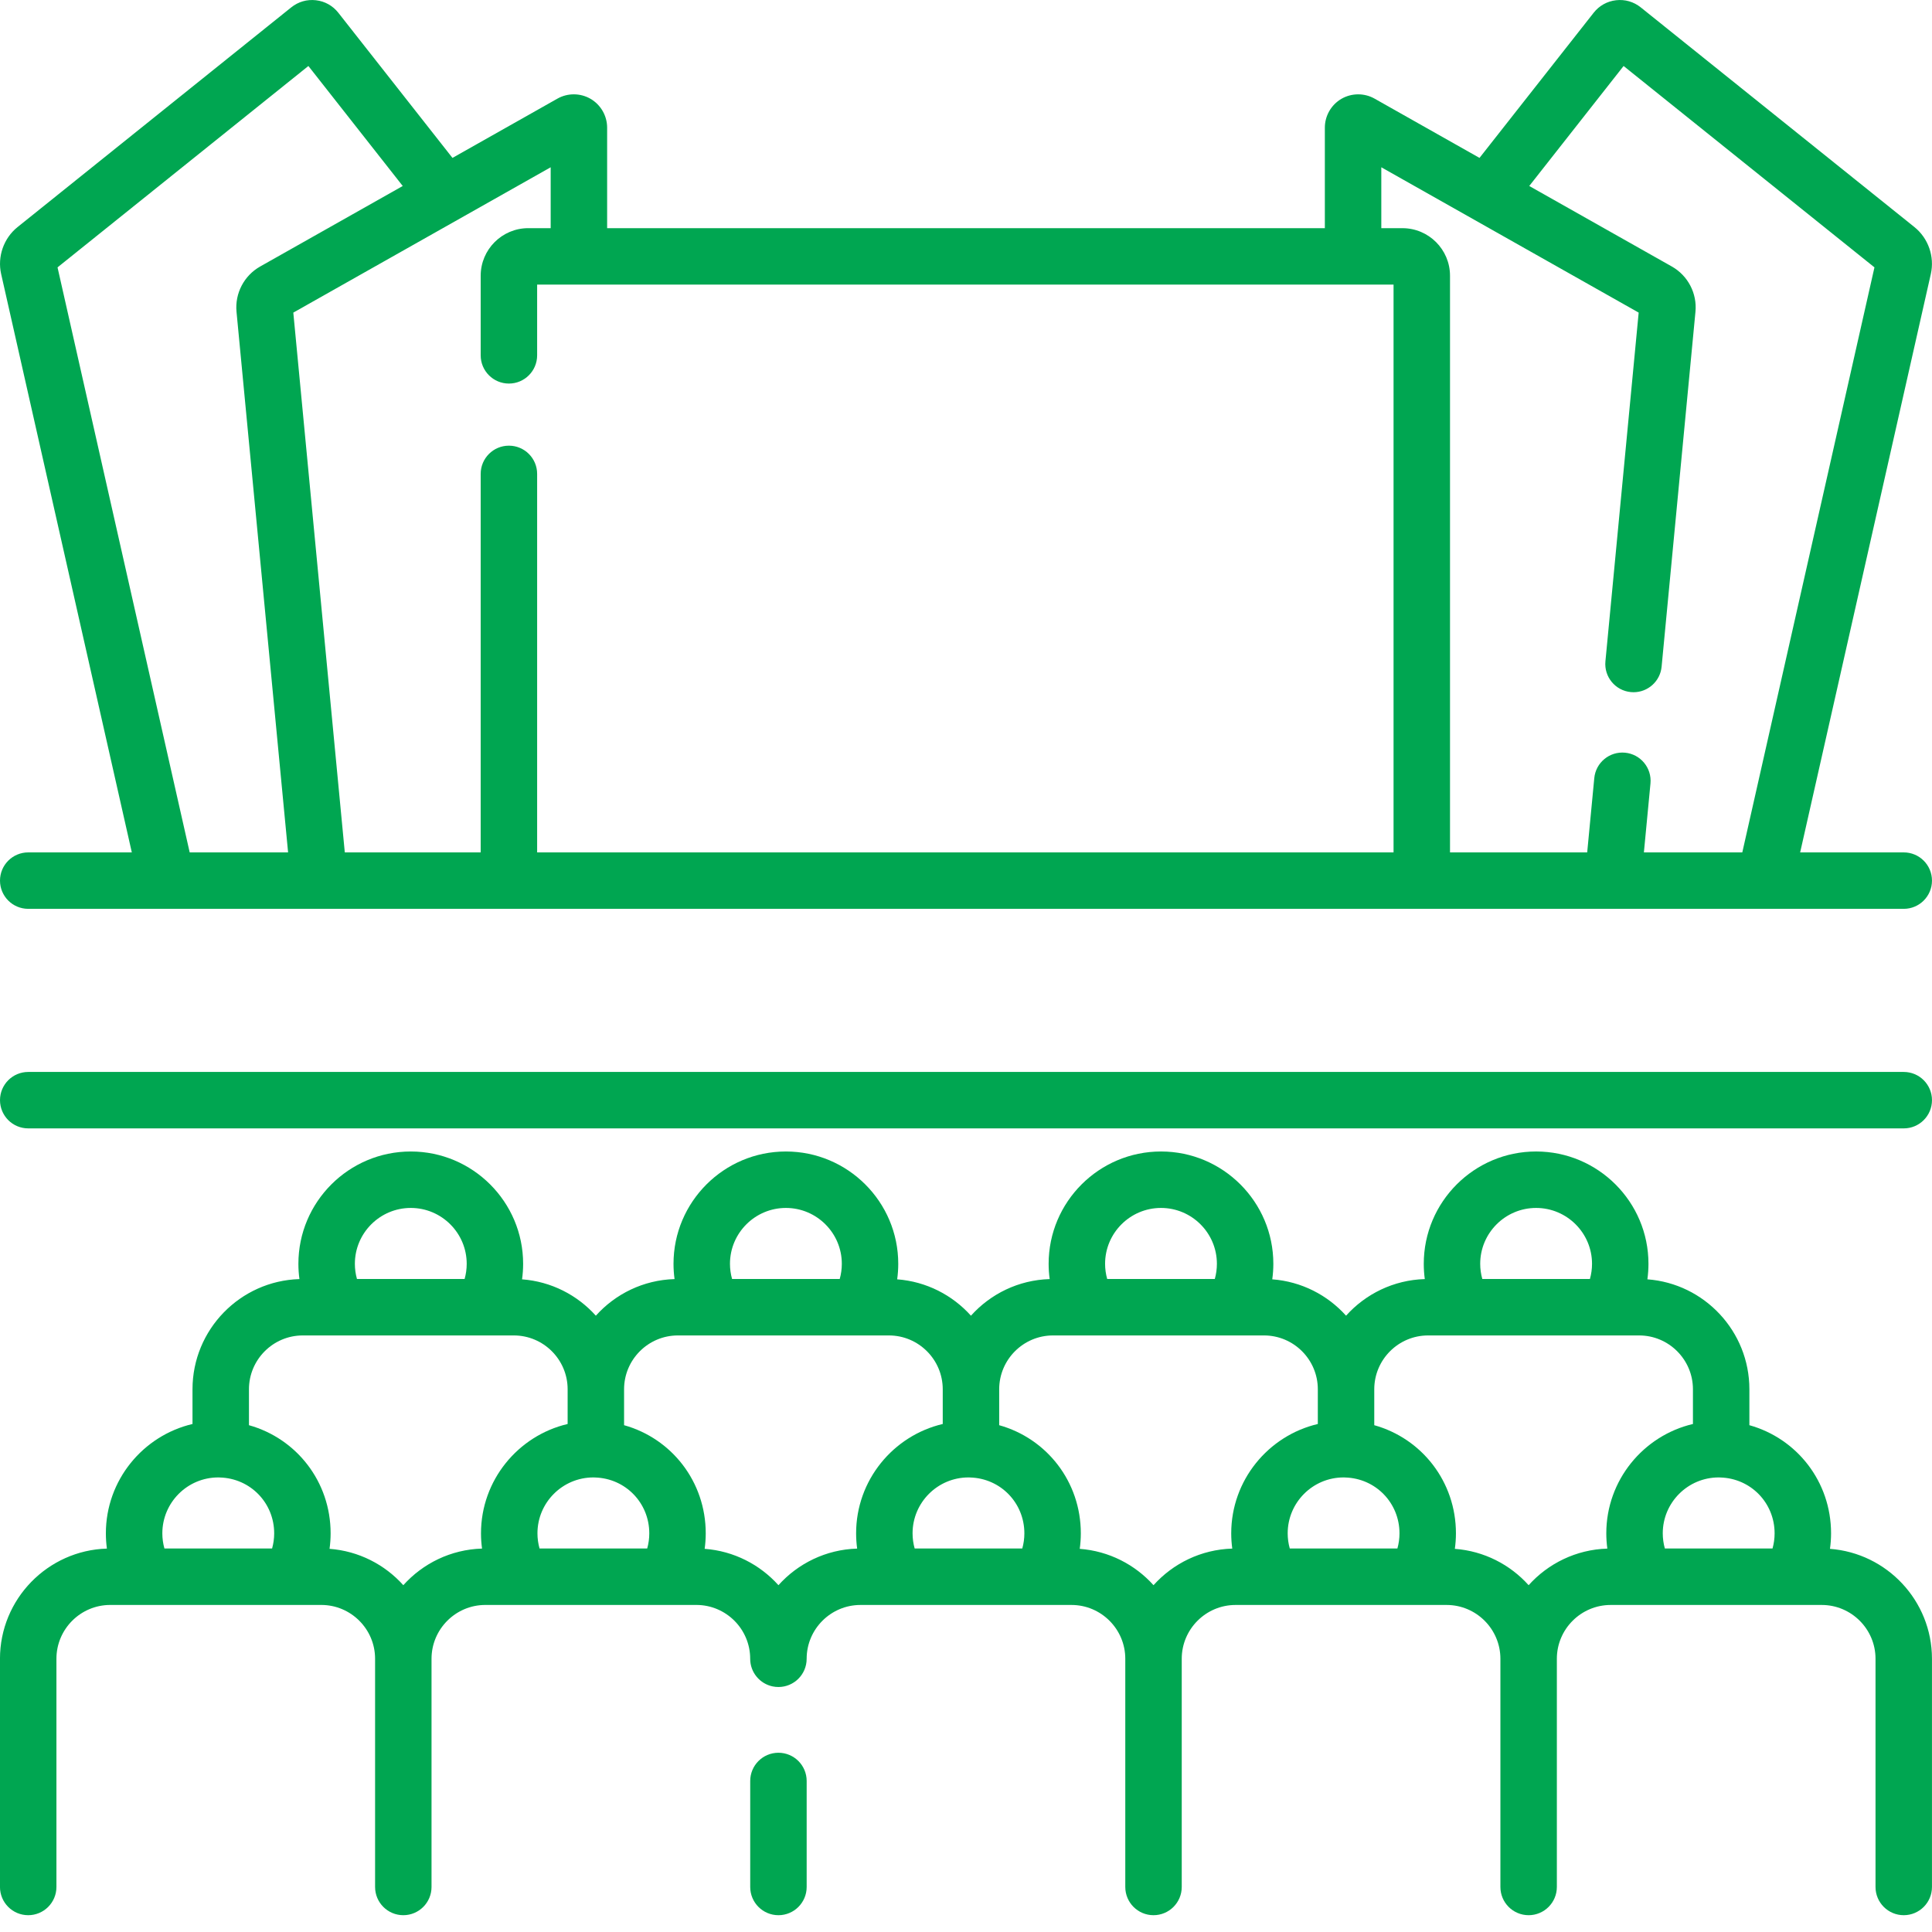
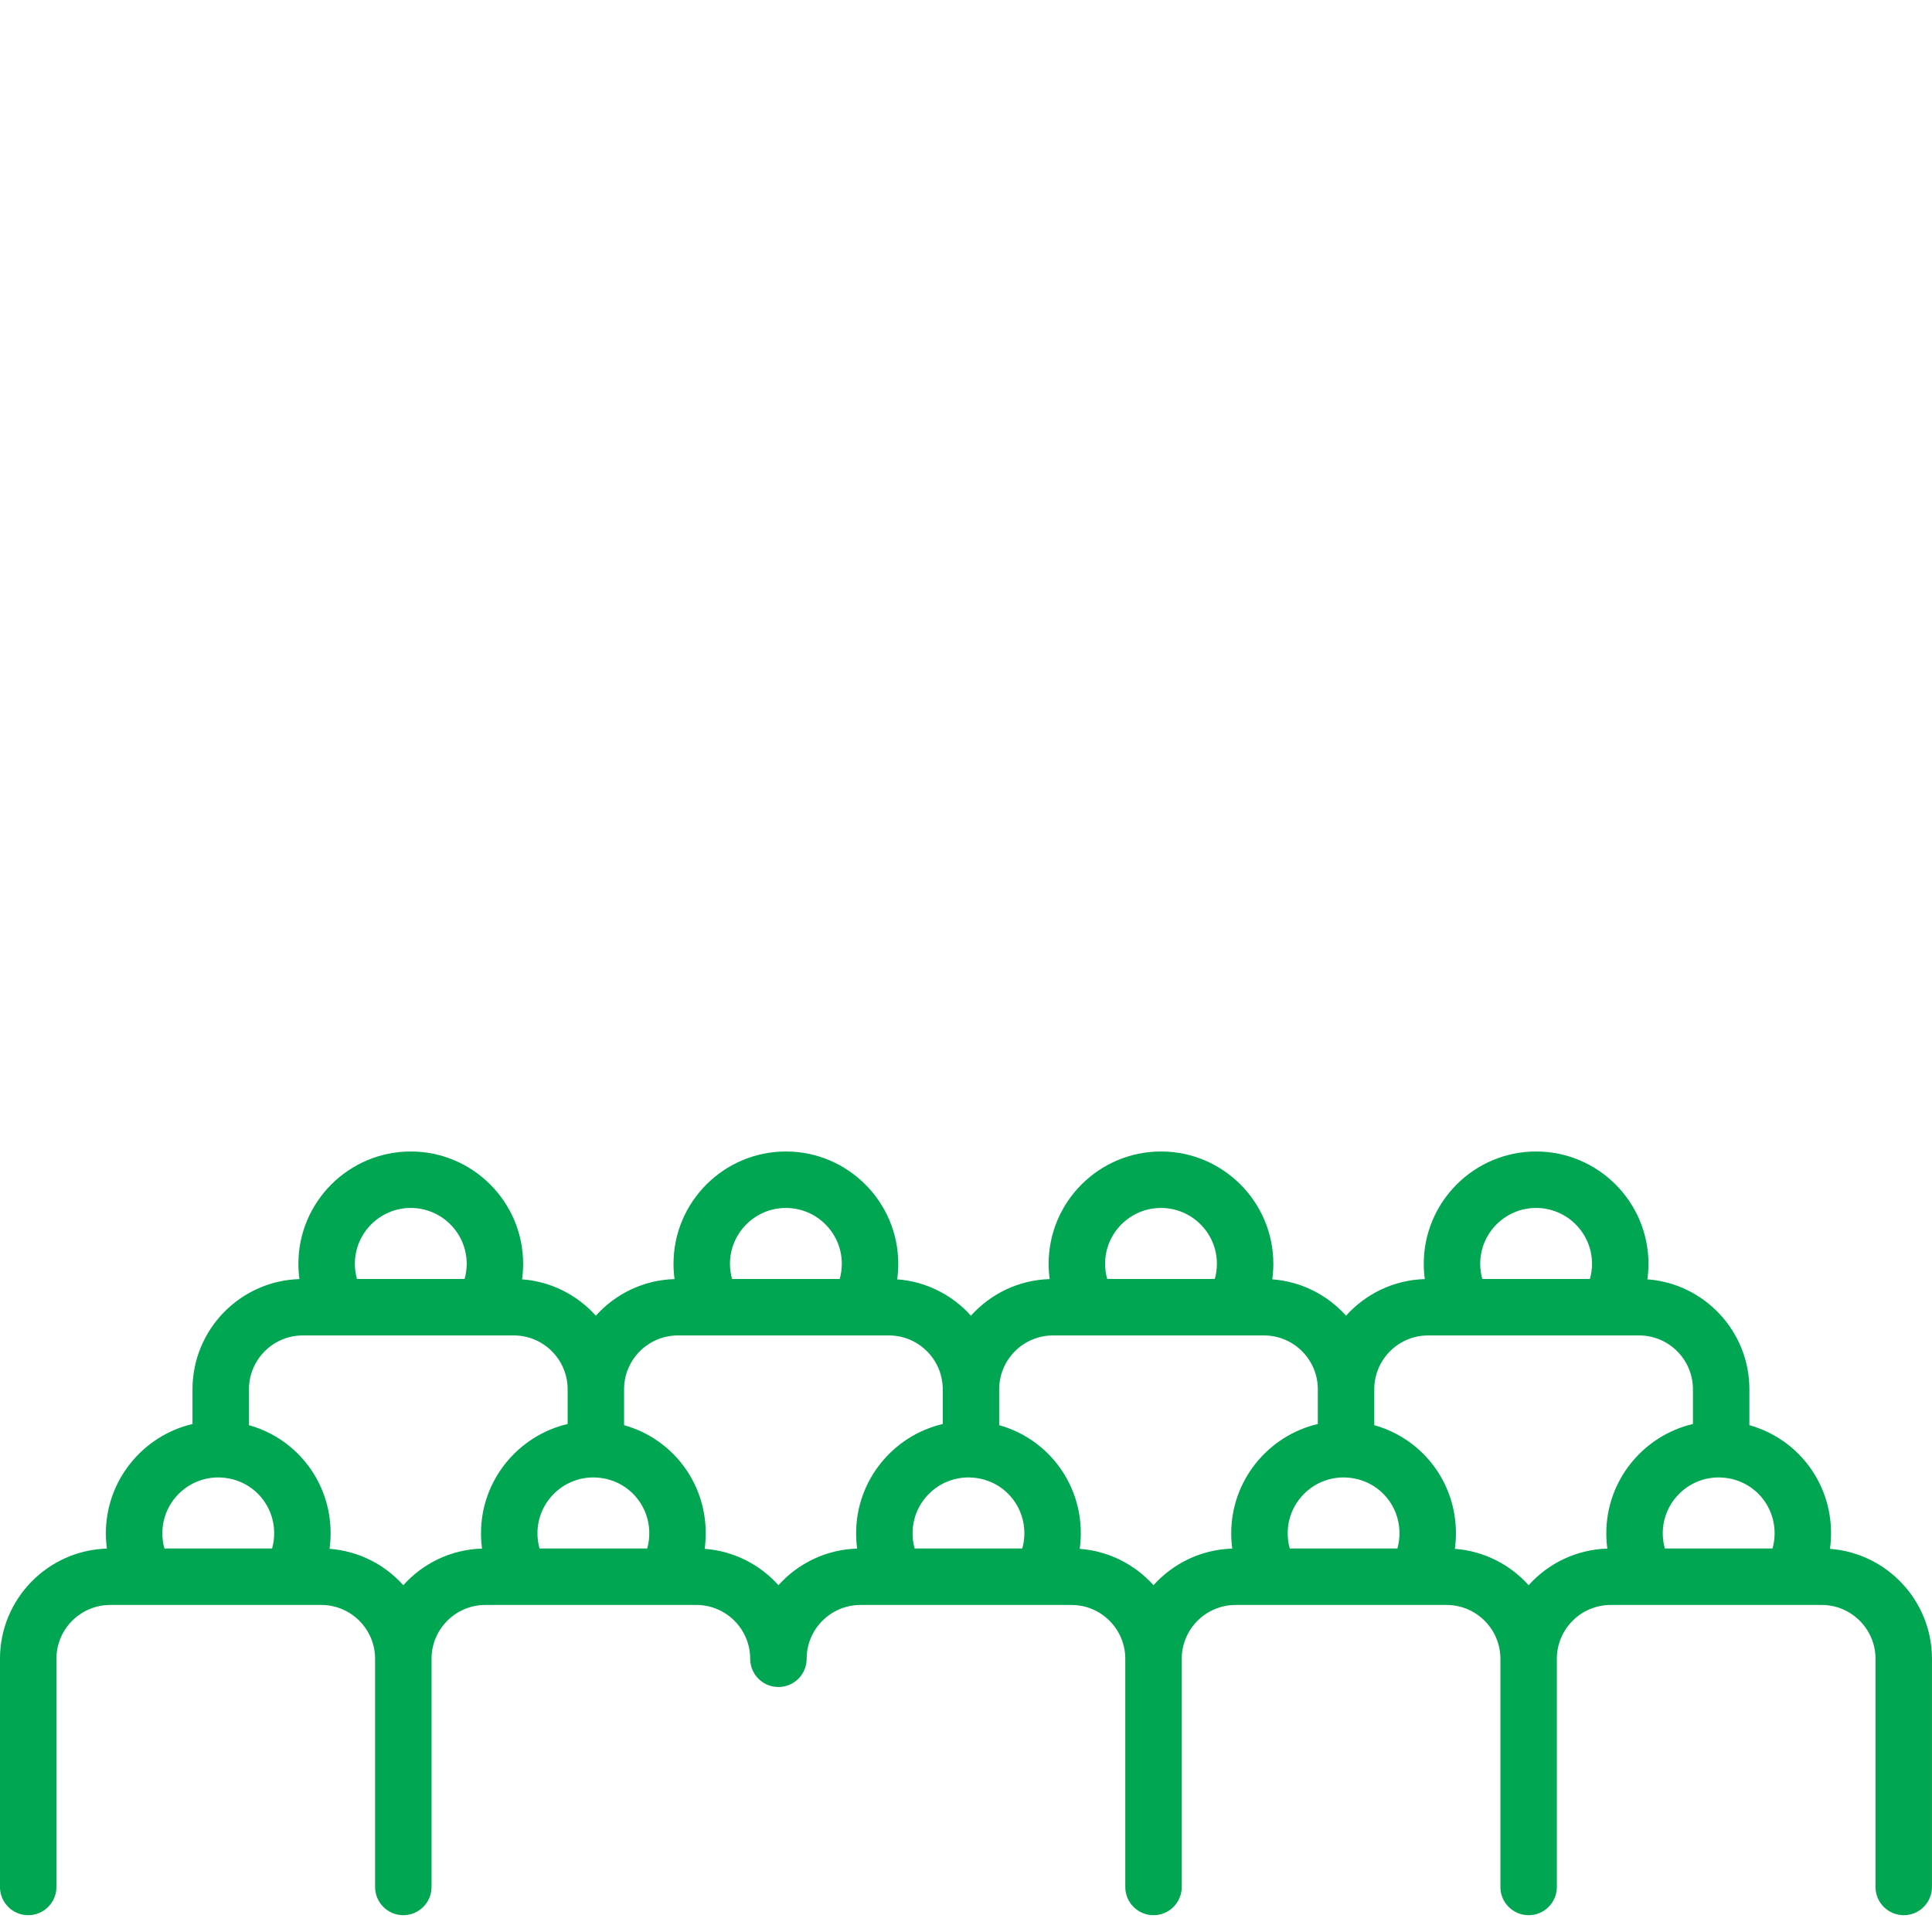
<svg xmlns="http://www.w3.org/2000/svg" version="1.1" width="512" height="512" x="0" y="0" viewBox="0 0 512.004 512" style="enable-background:new 0 0 512 512" xml:space="preserve" class="">
  <g>
-     <path d="m504.52 284.078h-497.039c-4.133 0-7.48 3.348-7.48 7.477 0 4.133 3.348 7.48 7.48 7.48h497.039c4.133 0 7.48-3.348 7.48-7.48 0-4.129-3.348-7.477-7.48-7.477zm0 0" fill="#00a651" data-original="#000000" class="" />
-     <path d="m0 233.375c0 4.129 3.348 7.477 7.48 7.477h497.039c4.129 0 7.48-3.348 7.48-7.477 0-4.133-3.352-7.48-7.48-7.48h-27.457l34.629-153.281c1.039-4.602-.664-9.484-4.344-12.438l-72.539-58.23c-1.855-1.488-4.176-2.156-6.535-1.883-2.359.27-4.469 1.449-5.93 3.312l-30.254 38.469-27.812-15.707c-2.723-1.535-6.094-1.512-8.797.062-2.699 1.578-4.379 4.5-4.379 7.629v26.637h-190.203v-26.637c0-3.129-1.68-6.051-4.379-7.629-2.699-1.574-6.07-1.602-8.793-.062l-27.816 15.707-30.25-38.465c-1.469-1.867-3.574-3.047-5.934-3.316-2.359-.273-4.68.395-6.539 1.887l-72.539 58.23c-3.676 2.953-5.383 7.832-4.344 12.434l34.629 153.281h-27.453c-4.133 0-7.48 3.348-7.48 7.48zm366.062-189.047 68.207 38.516-8.812 92.41c-.395 4.113 2.621 7.766 6.734 8.156.242.023.48.035.719.035 3.812 0 7.07-2.898 7.438-6.77l8.969-94.043c.469-4.879-1.988-9.594-6.262-12.008l-37.785-21.336 25.004-31.801 66.48 53.367-35.023 155.039h-26.078l1.742-18.266c.391-4.113-2.625-7.766-6.734-8.156-4.105-.395-7.766 2.621-8.156 6.734l-1.879 19.688h-36.355v-152.82c0-6.953-5.656-12.605-12.605-12.605h-5.602zm-220.125 16.137h-5.945c-6.953 0-12.605 5.656-12.605 12.609v21.094c0 4.133 3.348 7.48 7.48 7.48 4.129 0 7.48-3.348 7.48-7.48v-18.742h226.961v150.469h-226.961v-100.309c0-4.133-3.352-7.48-7.48-7.48-4.133 0-7.48 3.348-7.48 7.48v100.309h-36.012l-13.645-143.051 68.207-38.516zm-130.691 10.391 66.48-53.367 25.004 31.801-37.785 21.336c-4.27 2.414-6.73 7.125-6.266 12.008l13.668 143.262h-26.078zm0 0" fill="#00a651" data-original="#000000" class="" />
-     <path d="m206.297 464.5c-4.133 0-7.48 3.348-7.48 7.477v28.094c0 4.129 3.348 7.48 7.48 7.48 4.129 0 7.48-3.348 7.48-7.48v-28.094c0-4.129-3.352-7.477-7.48-7.477zm0 0" fill="#00a651" data-original="#000000" class="" />
    <path d="m484.965 410.461c.188-1.355.289-2.73.289-4.109 0-13.703-9.062-25.152-21.645-28.66v-9.516c0-15.383-11.938-28.016-27.031-29.141.188-1.355.285-2.73.285-4.109 0-16.414-13.359-29.77-29.777-29.77-16.414 0-29.77 13.352-29.77 29.77 0 1.355.09 2.707.273 4.043-8.273.246-15.695 3.941-20.867 9.703-4.898-5.457-11.812-9.059-19.559-9.637.191-1.355.289-2.73.289-4.109 0-16.414-13.355-29.77-29.77-29.77-16.422 0-29.781 13.352-29.781 29.77 0 1.355.094 2.707.277 4.043-8.273.246-15.691 3.941-20.863 9.703-4.895-5.453-11.809-9.055-19.551-9.637.188-1.355.285-2.73.285-4.109 0-16.414-13.359-29.77-29.777-29.77-16.422 0-29.781 13.355-29.781 29.77 0 1.359.094 2.707.277 4.043-8.273.246-15.691 3.941-20.859 9.703-4.898-5.457-11.812-9.059-19.555-9.637.188-1.355.285-2.73.285-4.109 0-16.414-13.359-29.77-29.777-29.77-16.422 0-29.781 13.355-29.781 29.77 0 1.359.094 2.707.277 4.043-15.707.469-28.34 13.387-28.34 29.207v9.195c-13.141 3.094-22.957 14.91-22.957 28.98 0 1.355.09 2.707.273 4.039-15.703.473-28.336 13.383-28.336 29.203v60.473c0 4.133 3.348 7.48 7.48 7.48 4.129 0 7.48-3.348 7.48-7.48v-60.473c0-7.867 6.398-14.266 14.266-14.266h9.438c.027 0 .055.004.078.004.023 0 .051-.004.074-.004h46.328c7.867 0 14.266 6.398 14.266 14.266v60.473c0 4.133 3.348 7.48 7.48 7.48 4.129 0 7.477-3.348 7.477-7.48v-60.473c0-7.867 6.402-14.266 14.266-14.266h47.648c.023 0 .051.004.074.004.027 0 .051-.004.078-.004h8.121c7.863 0 14.262 6.398 14.262 14.266 0 3.613 2.566 6.629 5.973 7.328.488.098.996.152 1.512.152 4.133 0 7.48-3.348 7.48-7.48 0-7.863 6.398-14.262 14.262-14.262h9.5.016 38.203.016 8.184c7.863 0 14.262 6.398 14.262 14.262v60.473c0 4.133 3.348 7.48 7.48 7.48s7.48-3.348 7.48-7.48v-60.473c0-7.863 6.402-14.262 14.27-14.262h9.5.016 38.207.012 8.184c7.863 0 14.262 6.398 14.262 14.262v60.473c0 4.133 3.348 7.48 7.48 7.48 4.129 0 7.48-3.348 7.48-7.48v-60.473c0-7.863 6.402-14.262 14.27-14.262h9.492.012 38.219.016 8.18c7.863 0 14.262 6.398 14.262 14.262v60.473c0 4.133 3.352 7.48 7.48 7.48 4.133 0 7.48-3.348 7.48-7.48v-60.473c-.004-15.379-11.945-28.008-27.039-29.133zm-14.672-4.109c0 1.367-.188 2.719-.555 4.02h-28.531c-.363-1.301-.555-2.652-.555-4.02 0-8.172 6.648-14.816 14.82-14.816h.125c.109.008.215.012.324.016 8.059.227 14.371 6.73 14.371 14.801zm-63.207-86.234c8.172 0 14.82 6.645 14.82 14.809 0 1.367-.191 2.719-.559 4.02h-28.516c-.367-1.301-.559-2.652-.559-4.02 0-8.164 6.645-14.809 14.812-14.809zm-36.758 90.254h-28.52c-.367-1.301-.555-2.652-.555-4.02 0-8.172 6.645-14.816 14.809-14.816h.125c.109.008.215.012.324.016 8.059.227 14.371 6.73 14.371 14.805 0 1.363-.188 2.715-.555 4.016zm-62.645-90.254c8.168 0 14.809 6.645 14.809 14.809 0 1.367-.188 2.719-.555 4.02h-28.516c-.367-1.301-.559-2.652-.559-4.02 0-8.164 6.648-14.809 14.82-14.809zm-36.766 90.254h-28.52c-.367-1.301-.555-2.652-.555-4.02 0-8.172 6.648-14.816 14.82-14.816h.125c.105.008.215.012.32.016 8.055.227 14.363 6.73 14.363 14.805 0 1.363-.188 2.715-.555 4.016zm-62.645-90.254c8.172 0 14.82 6.645 14.82 14.809 0 1.367-.188 2.719-.555 4.02h-28.527c-.367-1.301-.559-2.652-.559-4.02 0-8.164 6.648-14.809 14.82-14.809zm-36.754 90.25h-28.531c-.367-1.301-.555-2.648-.555-4.016 0-8.172 6.648-14.816 14.82-14.816h.109c.113.008.227.012.336.016 8.059.227 14.371 6.73 14.371 14.805.004 1.363-.188 2.711-.551 4.012zm-62.656-90.25c8.172 0 14.82 6.645 14.82 14.809 0 1.367-.191 2.719-.555 4.02h-28.527c-.367-1.301-.555-2.652-.555-4.02 0-8.164 6.645-14.809 14.816-14.809zm-51.02 71.418h.109c.113.008.227.012.336.016 8.059.227 14.375 6.73 14.375 14.805 0 1.363-.191 2.715-.555 4.012h-28.531c-.367-1.297-.555-2.648-.555-4.012 0-8.176 6.648-14.82 14.82-14.82zm49.043 28.559c-4.895-5.457-11.809-9.059-19.551-9.637.188-1.355.285-2.727.285-4.105 0-13.703-9.059-25.152-21.641-28.66v-9.516c0-7.867 6.398-14.27 14.262-14.27h47.707.016.016 8.191c7.863 0 14.262 6.402 14.262 14.27v9.195c-13.145 3.094-22.961 14.91-22.961 28.984 0 1.355.094 2.703.277 4.035-8.273.246-15.691 3.941-20.863 9.703zm99.414 0c-4.898-5.453-11.812-9.059-19.555-9.637.188-1.355.285-2.727.285-4.105 0-13.707-9.059-25.156-21.641-28.66v-9.516c0-7.867 6.398-14.27 14.262-14.27h47.707.016.016 8.18c7.867 0 14.27 6.402 14.27 14.27v9.195c-13.141 3.094-22.957 14.91-22.957 28.98 0 1.359.094 2.707.273 4.043-8.27.246-15.688 3.941-20.855 9.699zm99.398 0c-4.895-5.453-11.809-9.055-19.555-9.633.191-1.355.289-2.73.289-4.109 0-13.703-9.055-25.152-21.633-28.66v-9.516c0-7.867 6.398-14.27 14.262-14.27h47.699.012.016 8.191c7.863 0 14.262 6.402 14.262 14.27v9.195c-13.137 3.094-22.949 14.91-22.949 28.98 0 1.359.094 2.707.277 4.043-8.273.246-15.699 3.941-20.871 9.699zm99.41 0c-4.895-5.453-11.809-9.055-19.555-9.633.188-1.355.289-2.73.289-4.109 0-13.703-9.062-25.152-21.645-28.66v-9.516c0-7.871 6.402-14.27 14.273-14.27h9.504.016.016 46.383c7.863 0 14.262 6.398 14.262 14.27v9.195c-13.145 3.094-22.961 14.91-22.961 28.98 0 1.359.094 2.707.277 4.043-8.27.25-15.688 3.945-20.859 9.699zm0 0" fill="#00a651" data-original="#000000" class="" />
  </g>
</svg>